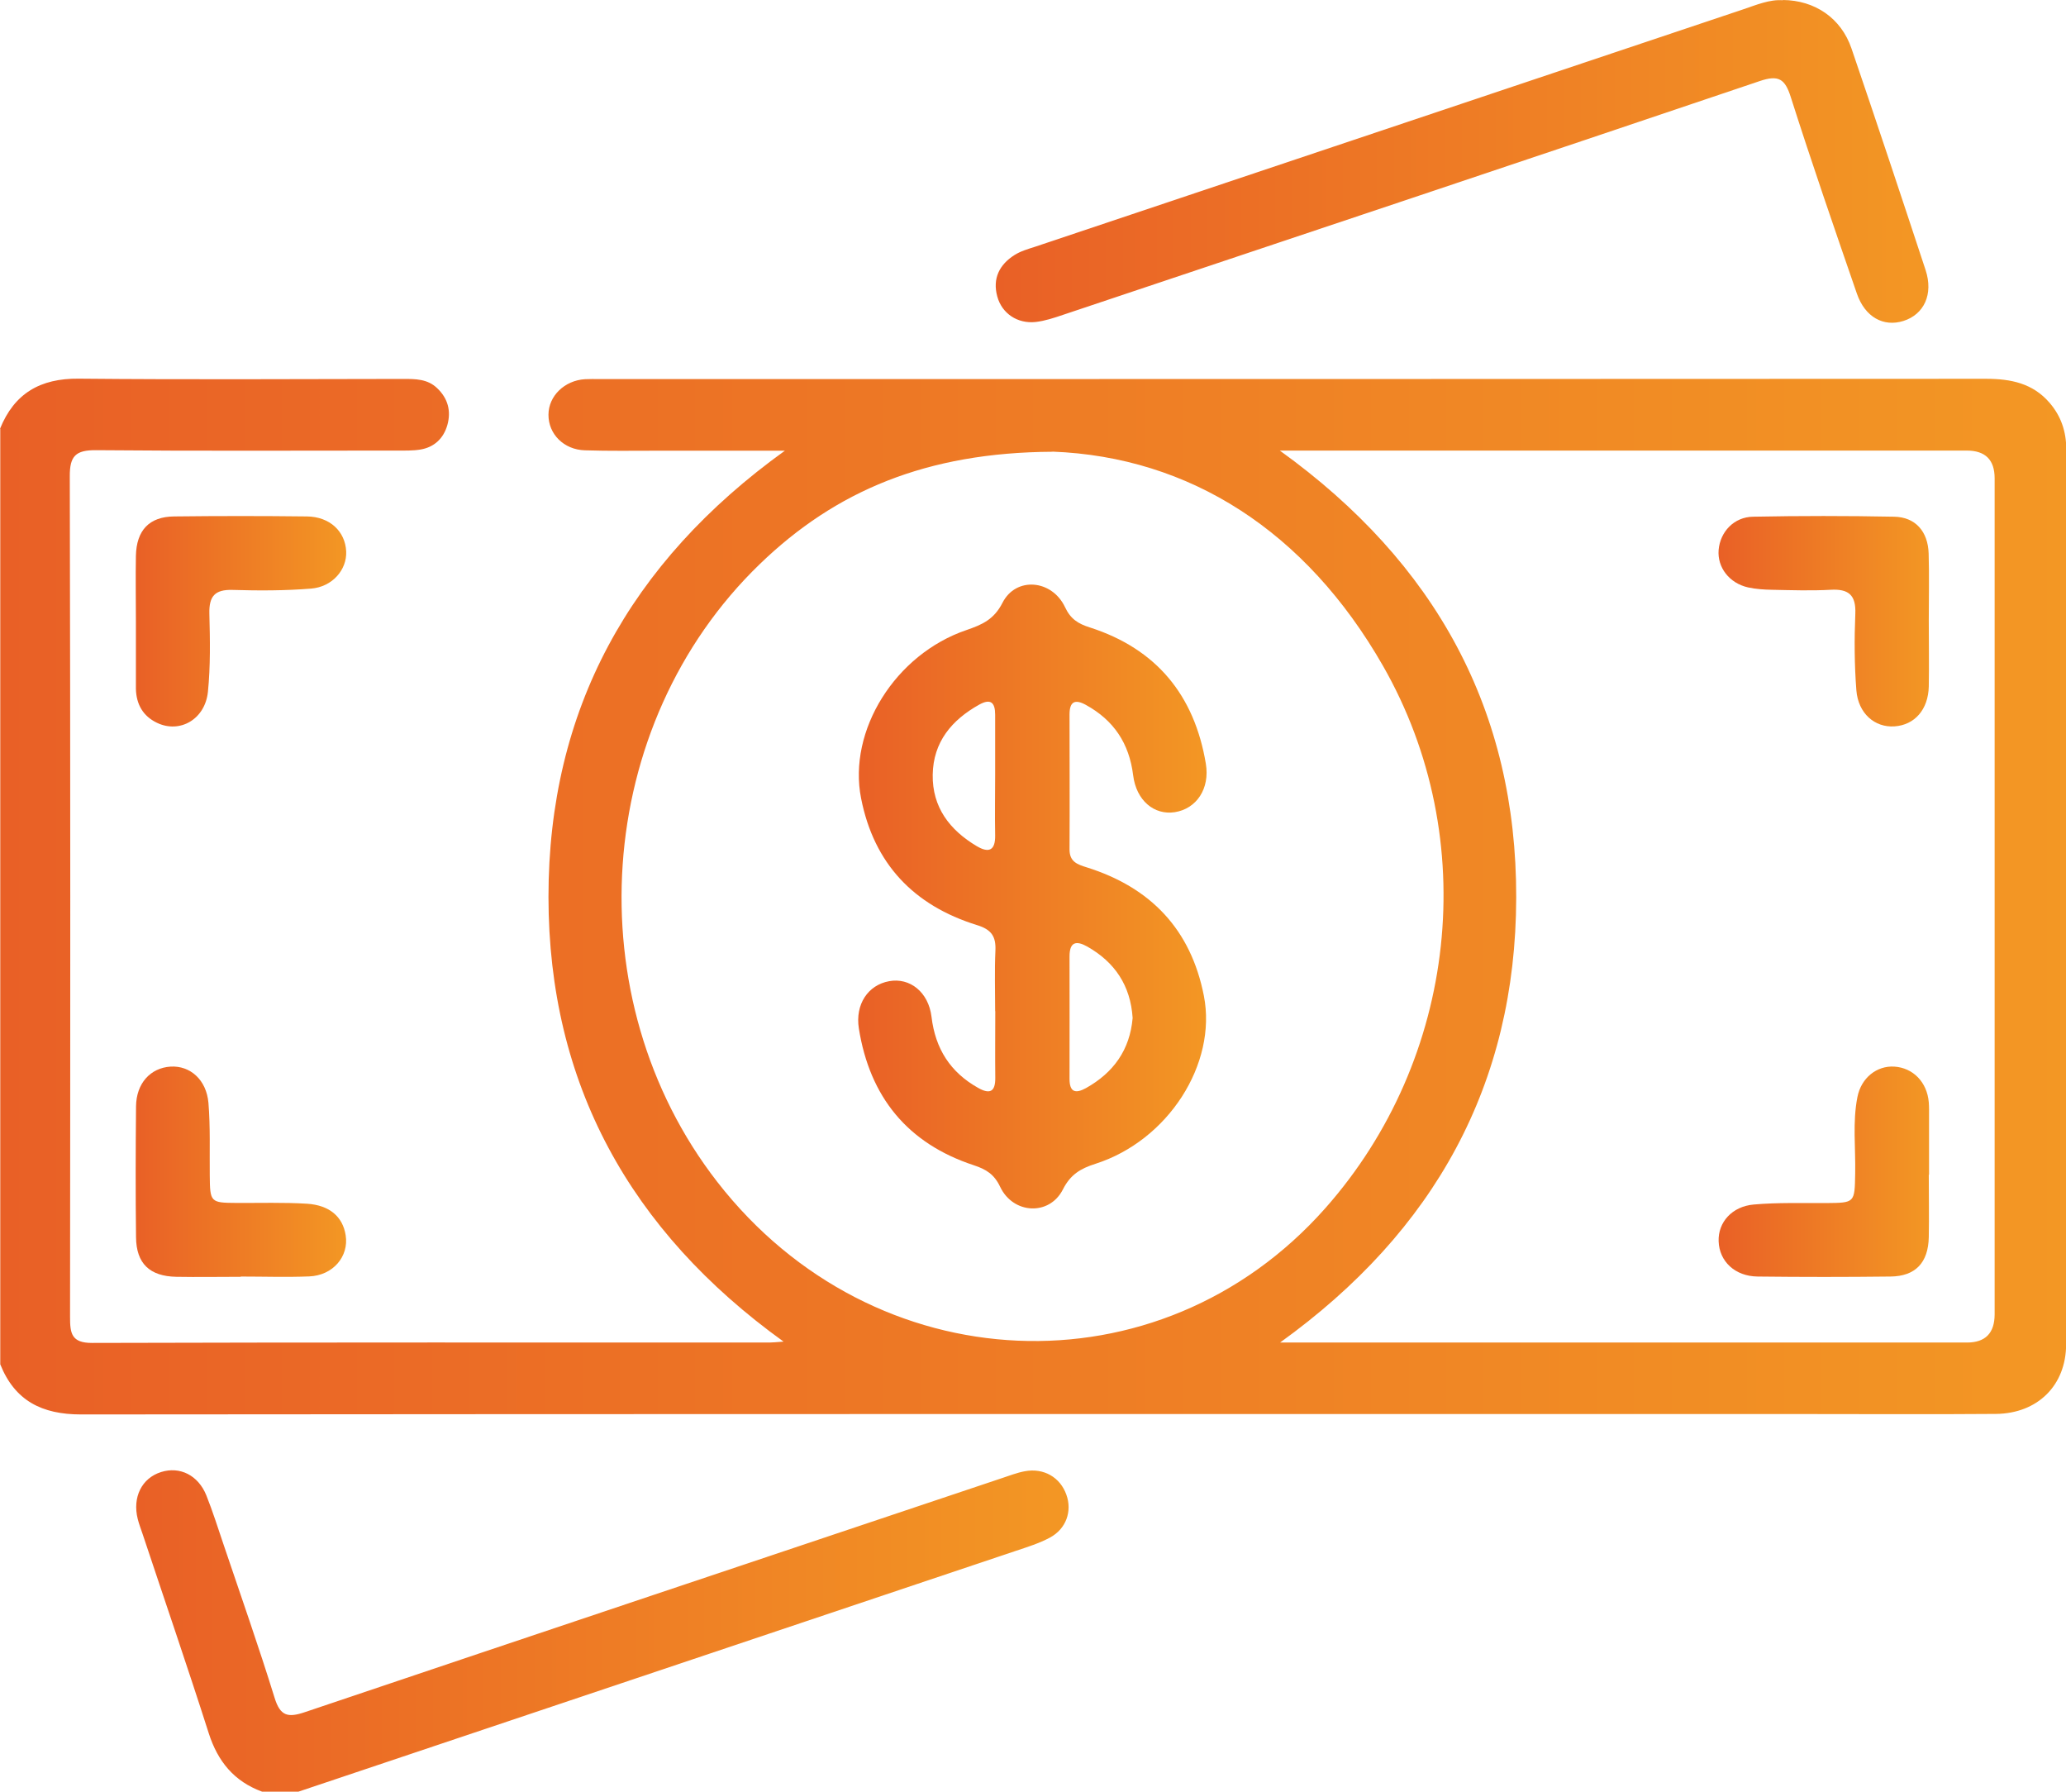
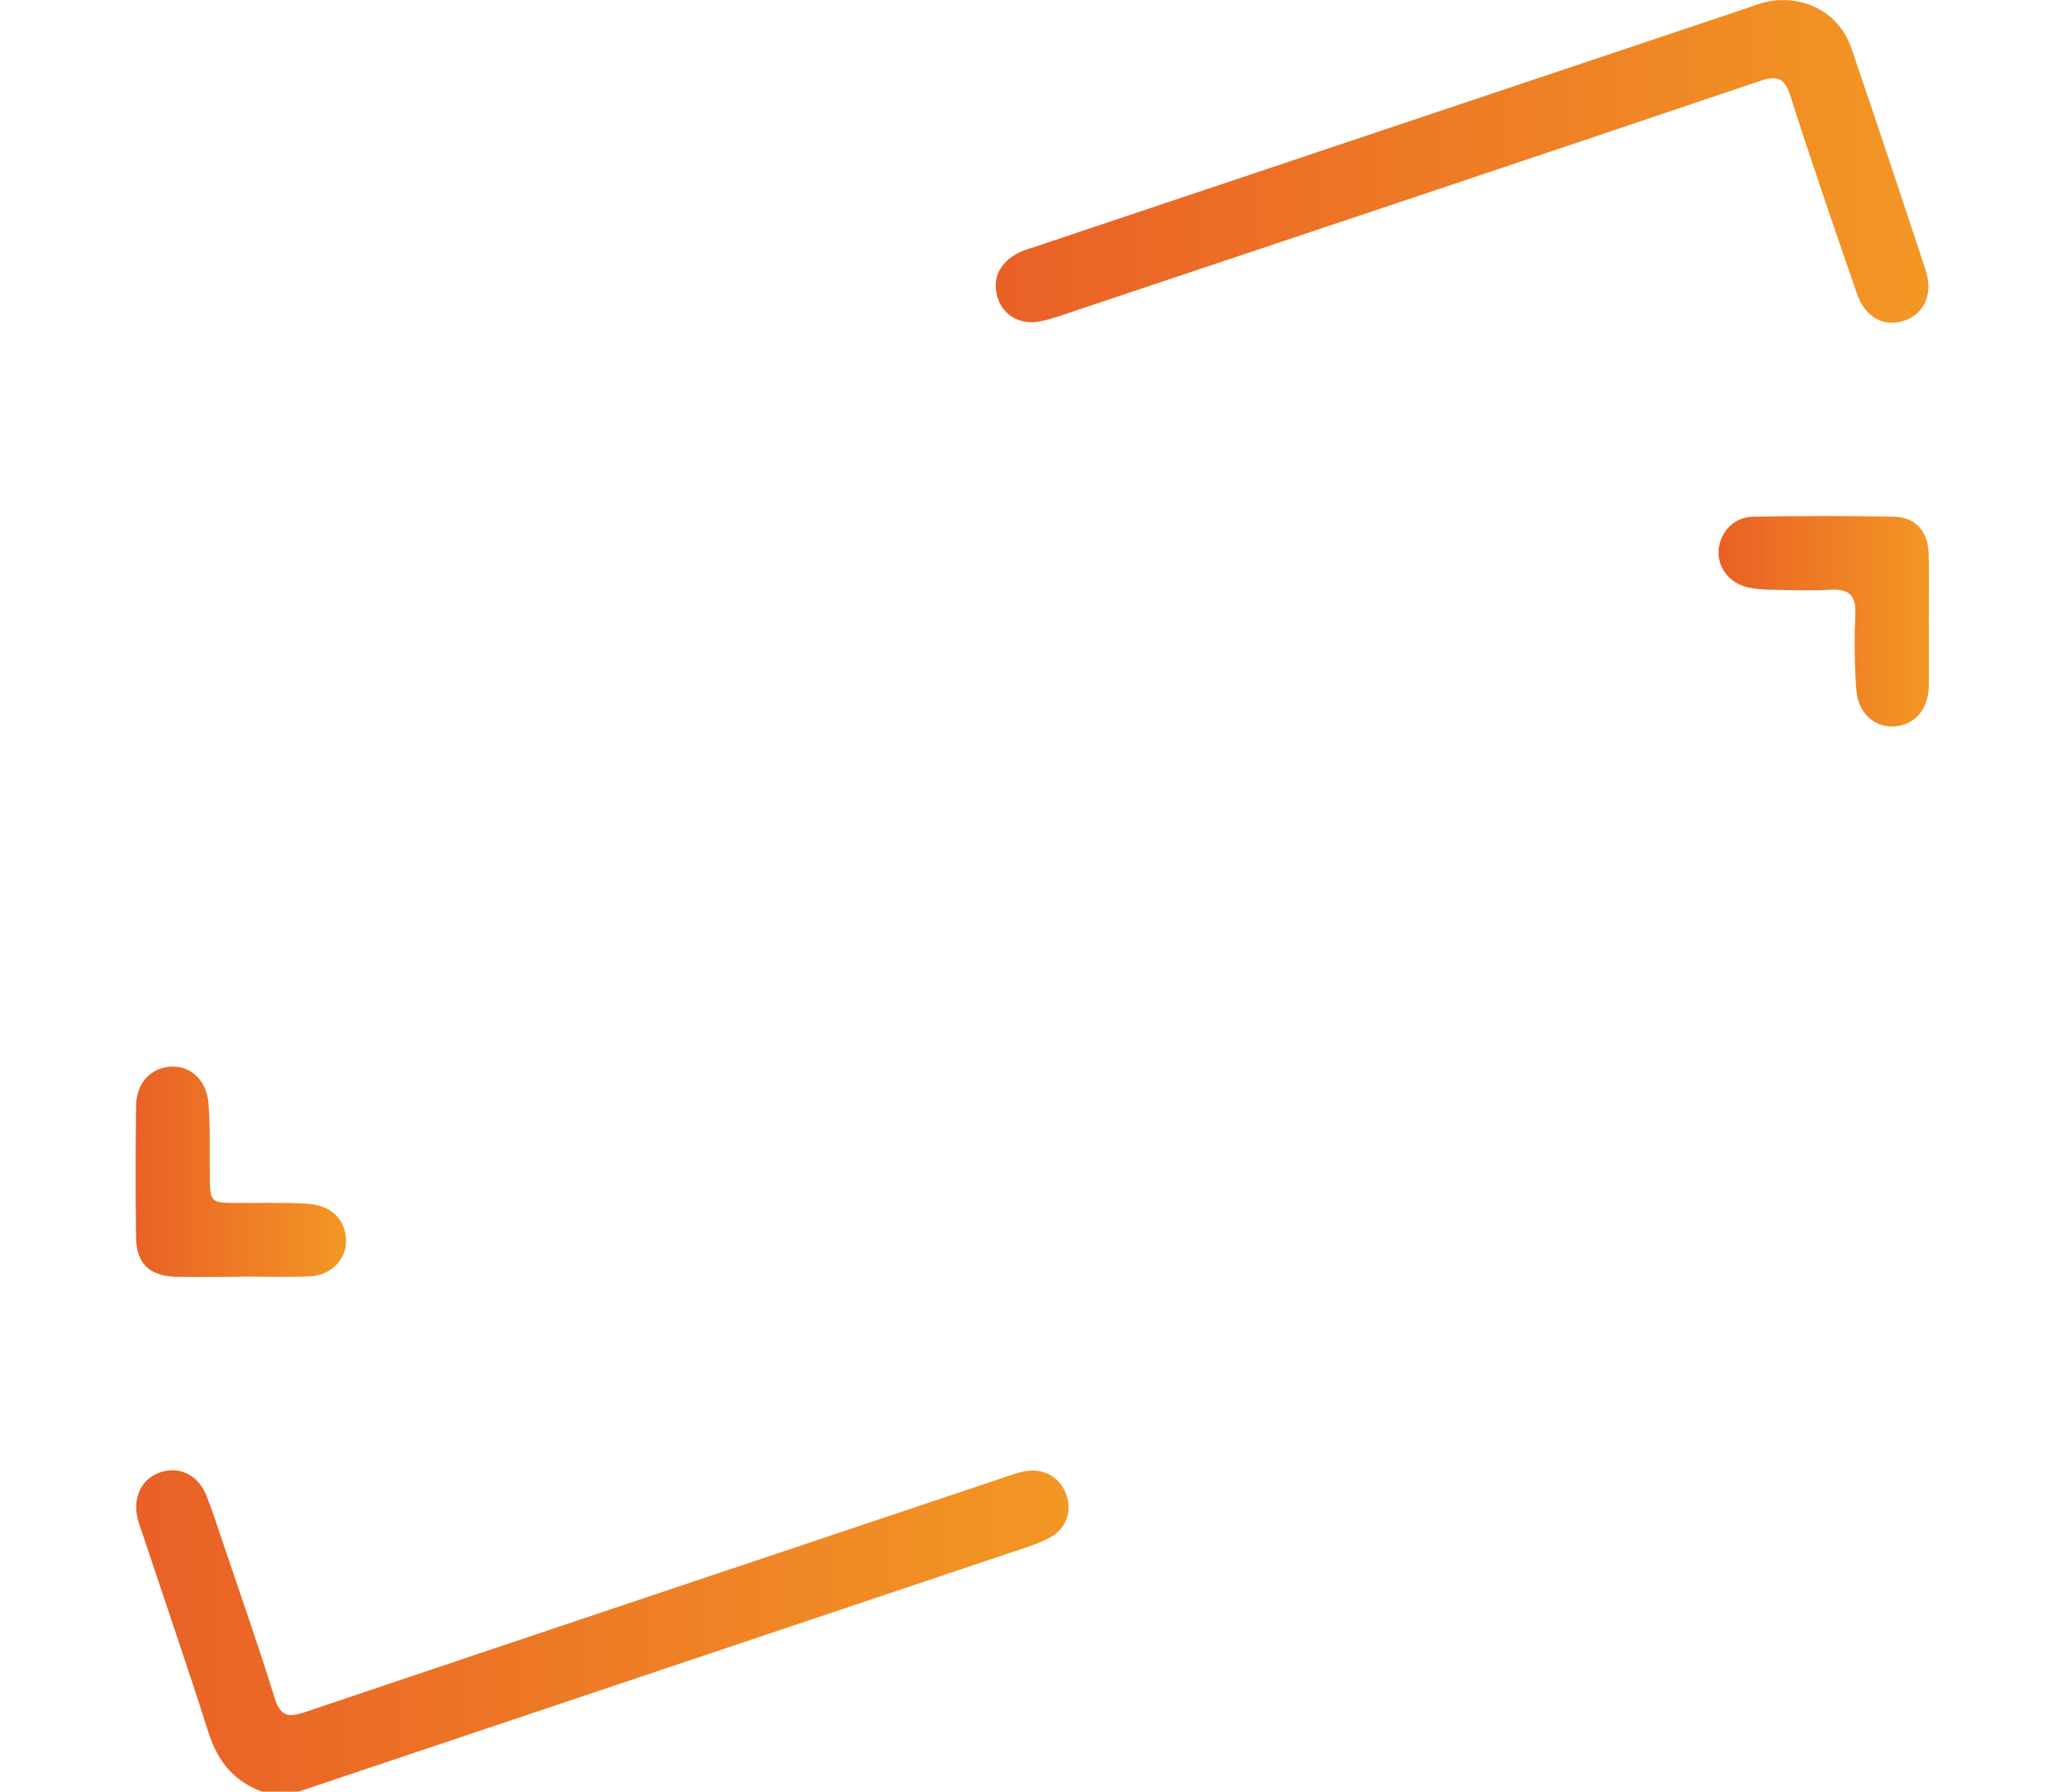
<svg xmlns="http://www.w3.org/2000/svg" xmlns:xlink="http://www.w3.org/1999/xlink" id="Capa_2" viewBox="0 0 157.49 136.55">
  <defs>
    <style>.cls-1{fill:url(#Gradient_bez_nazwy_22-8);}.cls-2{fill:url(#Gradient_bez_nazwy_22-3);}.cls-3{fill:url(#Gradient_bez_nazwy_22-2);}.cls-4{fill:url(#Gradient_bez_nazwy_22-5);}.cls-5{fill:url(#Gradient_bez_nazwy_22-4);}.cls-6{fill:url(#Gradient_bez_nazwy_22-7);}.cls-7{fill:url(#Gradient_bez_nazwy_22-6);}.cls-8{fill:url(#Gradient_bez_nazwy_22);}</style>
    <linearGradient id="Gradient_bez_nazwy_22" x1="0" y1="68.33" x2="157.49" y2="68.33" gradientUnits="userSpaceOnUse">
      <stop offset="0" stop-color="#e96026" />
      <stop offset="1" stop-color="#f39724" />
    </linearGradient>
    <linearGradient id="Gradient_bez_nazwy_22-2" x1="10.39" y1="124.3" x2="81.46" y2="124.3" xlink:href="#Gradient_bez_nazwy_22" />
    <linearGradient id="Gradient_bez_nazwy_22-3" x1="75.89" y1="12.3" x2="146.99" y2="12.3" xlink:href="#Gradient_bez_nazwy_22" />
    <linearGradient id="Gradient_bez_nazwy_22-4" x1="10.34" y1="89.3" x2="26.38" y2="89.3" xlink:href="#Gradient_bez_nazwy_22" />
    <linearGradient id="Gradient_bez_nazwy_22-5" x1="10.35" y1="47.34" x2="26.39" y2="47.34" xlink:href="#Gradient_bez_nazwy_22" />
    <linearGradient id="Gradient_bez_nazwy_22-6" x1="131" y1="47.35" x2="147.04" y2="47.35" xlink:href="#Gradient_bez_nazwy_22" />
    <linearGradient id="Gradient_bez_nazwy_22-7" x1="130.99" y1="89.3" x2="147.04" y2="89.3" xlink:href="#Gradient_bez_nazwy_22" />
    <linearGradient id="Gradient_bez_nazwy_22-8" x1="65.41" y1="68.32" x2="91.97" y2="68.32" xlink:href="#Gradient_bez_nazwy_22" />
  </defs>
  <g id="Capa_1-2">
-     <path class="cls-8" d="M0,32.68c1.09-2.7,3.07-3.85,6-3.82,8.25.08,16.49.03,24.74.02.94,0,1.86,0,2.59.71.82.78,1.07,1.74.77,2.81-.29,1.01-.99,1.68-2.04,1.86-.6.1-1.22.08-1.84.08-7.63,0-15.26.04-22.9-.03-1.55-.01-2.01.44-2,2,.05,21.35.04,42.71.02,64.06,0,1.23.09,1.99,1.69,1.98,17.21-.05,34.42-.03,51.63-.03.25,0,.49-.03,1.07-.07-11.73-8.45-17.91-19.68-17.92-33.89,0-14.23,6.15-25.47,18.02-34.01-3.51,0-6.62,0-9.72,0-1.84,0-3.69.03-5.53-.03-1.61-.05-2.78-1.25-2.77-2.71,0-1.43,1.23-2.62,2.79-2.71.36-.02.72-.01,1.08-.01,35.24,0,70.48,0,105.72-.02,1.88,0,3.56.34,4.84,1.83.87,1.01,1.27,2.19,1.27,3.53,0,22.74,0,45.47-.01,68.21,0,3.15-2.18,5.29-5.35,5.32-4.92.04-9.83.01-14.75.01-43.74,0-87.49-.01-131.23.03-2.97,0-5.04-1.04-6.15-3.82V32.68ZM97.56,34.34c11.9,8.57,18.05,19.83,18.02,34.08-.03,14.19-6.2,25.41-18,33.9h1.82c16.85,0,33.69,0,50.54,0q2.1,0,2.11-2.14c0-21.24,0-42.48,0-63.73q0-2.11-2.13-2.11c-16.85,0-33.69,0-50.54,0-.45,0-.91,0-1.81,0ZM80.23,34.43c-9.61.05-16.54,2.99-22.3,8.55-12.71,12.26-14.11,33.13-3.25,47.1,11.91,15.32,33.7,16.27,46.34,2.01,10.07-11.36,11.96-28.14,4.4-41.35-5.87-10.26-14.74-15.92-25.19-16.32Z" />
    <path class="cls-3" d="M19.98,136.55c-2.13-.78-3.38-2.3-4.07-4.46-1.62-5.07-3.35-10.1-5.03-15.15-.13-.39-.28-.77-.38-1.17-.42-1.66.31-3.12,1.78-3.58,1.43-.45,2.83.24,3.45,1.78.49,1.23.89,2.5,1.32,3.77,1.31,3.88,2.67,7.74,3.88,11.65.43,1.4,1.01,1.54,2.31,1.1,17.7-5.97,35.41-11.89,53.12-17.83.58-.19,1.16-.42,1.76-.53,1.44-.27,2.7.46,3.17,1.79.45,1.25-.01,2.6-1.26,3.27-.8.43-1.7.71-2.57,1-18.24,6.12-36.48,12.24-54.71,18.36h-2.77Z" />
    <path class="cls-2" d="M135.9,0c2.45.02,4.45,1.38,5.24,3.7,1.92,5.62,3.79,11.25,5.65,16.89.6,1.84-.12,3.37-1.69,3.87-1.52.48-2.93-.29-3.55-2.08-1.72-4.98-3.44-9.96-5.04-14.98-.44-1.39-.93-1.71-2.37-1.22-17.69,5.98-35.41,11.89-53.12,17.82-.68.23-1.37.46-2.07.54-1.39.15-2.58-.65-2.93-1.95-.37-1.36.16-2.42,1.31-3.15.47-.3,1.03-.46,1.56-.63,18-6.04,36-12.07,54-18.1,1.01-.34,2.02-.77,3.02-.69Z" />
    <path class="cls-5" d="M18.35,97.31c-1.64,0-3.28.03-4.91,0-2.03-.04-3.05-1.01-3.07-3.01-.04-3.33-.03-6.65,0-9.98.02-1.76,1.1-2.93,2.63-3.03,1.49-.09,2.74,1,2.89,2.77.15,1.83.08,3.68.1,5.52.02,2.05.05,2.09,2.04,2.1,1.79.01,3.59-.05,5.37.06,1.73.11,2.73,1,2.95,2.4.26,1.62-.97,3.07-2.78,3.14-1.74.07-3.48.01-5.22.01,0,0,0,0,0,0Z" />
-     <path class="cls-4" d="M10.36,47.28c0-1.64-.03-3.27,0-4.91.04-1.95,1.01-2.99,2.91-3.01,3.38-.04,6.75-.04,10.13,0,1.74.02,2.92,1.14,2.99,2.67.06,1.39-1.05,2.7-2.68,2.83-1.98.16-3.99.16-5.98.1-1.36-.04-1.8.49-1.77,1.8.05,1.99.09,4-.11,5.97-.22,2.1-2.15,3.19-3.88,2.36-1.07-.51-1.58-1.41-1.61-2.59,0-.1,0-.2,0-.31,0-1.64,0-3.27,0-4.91Z" />
    <path class="cls-7" d="M147.03,47.25c0,1.69.03,3.38,0,5.07-.04,1.76-1.08,2.94-2.62,3.04-1.49.1-2.76-.98-2.9-2.75-.15-1.93-.16-3.89-.08-5.83.06-1.44-.52-1.91-1.89-1.83-1.48.08-2.97.03-4.45,0-.61-.01-1.23-.05-1.83-.18-1.44-.32-2.36-1.53-2.25-2.86.12-1.38,1.17-2.51,2.63-2.53,3.58-.07,7.17-.07,10.75,0,1.62.03,2.58,1.12,2.63,2.81.05,1.69.01,3.38.01,5.07Z" />
-     <path class="cls-6" d="M147.03,89.53c0,1.59.03,3.17,0,4.76-.04,1.95-1.02,2.98-2.92,3-3.38.04-6.76.04-10.13,0-1.73-.02-2.92-1.16-2.97-2.69-.05-1.43,1.01-2.66,2.69-2.8,1.83-.16,3.68-.1,5.52-.11,2.18-.02,2.16-.01,2.2-2.26.04-1.94-.21-3.9.17-5.82.29-1.47,1.48-2.4,2.81-2.32,1.43.09,2.5,1.18,2.63,2.72.03.36.02.72.02,1.07,0,1.48,0,2.97,0,4.45Z" />
-     <path class="cls-1" d="M75.86,77.06c0-1.54-.05-3.07.02-4.61.05-1.08-.3-1.61-1.42-1.95-4.8-1.49-7.84-4.67-8.82-9.66-1.02-5.16,2.61-10.98,8.03-12.82,1.19-.41,2.1-.8,2.75-2.08,1.02-2.01,3.77-1.78,4.77.34.42.9,1,1.26,1.89,1.54,5.07,1.63,7.97,5.16,8.84,10.38.32,1.91-.71,3.44-2.37,3.7-1.57.24-2.93-.89-3.17-2.81-.3-2.44-1.48-4.2-3.61-5.37-.82-.45-1.24-.26-1.24.73,0,3.43.02,6.86,0,10.29,0,.95.6,1.14,1.33,1.37,4.86,1.53,7.92,4.73,8.91,9.78,1.02,5.2-2.73,11.04-8.27,12.81-1.13.36-1.9.81-2.48,1.96-1.03,2.02-3.79,1.88-4.78-.21-.45-.95-1.06-1.33-2-1.64-5.06-1.66-7.94-5.21-8.77-10.43-.29-1.84.7-3.31,2.31-3.6,1.57-.29,3,.82,3.23,2.72.29,2.43,1.43,4.22,3.55,5.41.9.51,1.32.3,1.31-.77-.02-1.69,0-3.38,0-5.07ZM75.86,59.06c0-1.53,0-3.06,0-4.59,0-.93-.34-1.25-1.21-.77-2.1,1.17-3.51,2.85-3.55,5.34-.04,2.48,1.29,4.22,3.36,5.45.93.55,1.42.32,1.4-.83-.03-1.53,0-3.06,0-4.59ZM86.34,77.58c-.16-2.47-1.36-4.25-3.46-5.44-.84-.47-1.35-.36-1.35.75.01,3.11,0,6.22,0,9.34,0,1.01.45,1.14,1.25.7,2.11-1.18,3.35-2.92,3.56-5.34Z" />
  </g>
</svg>